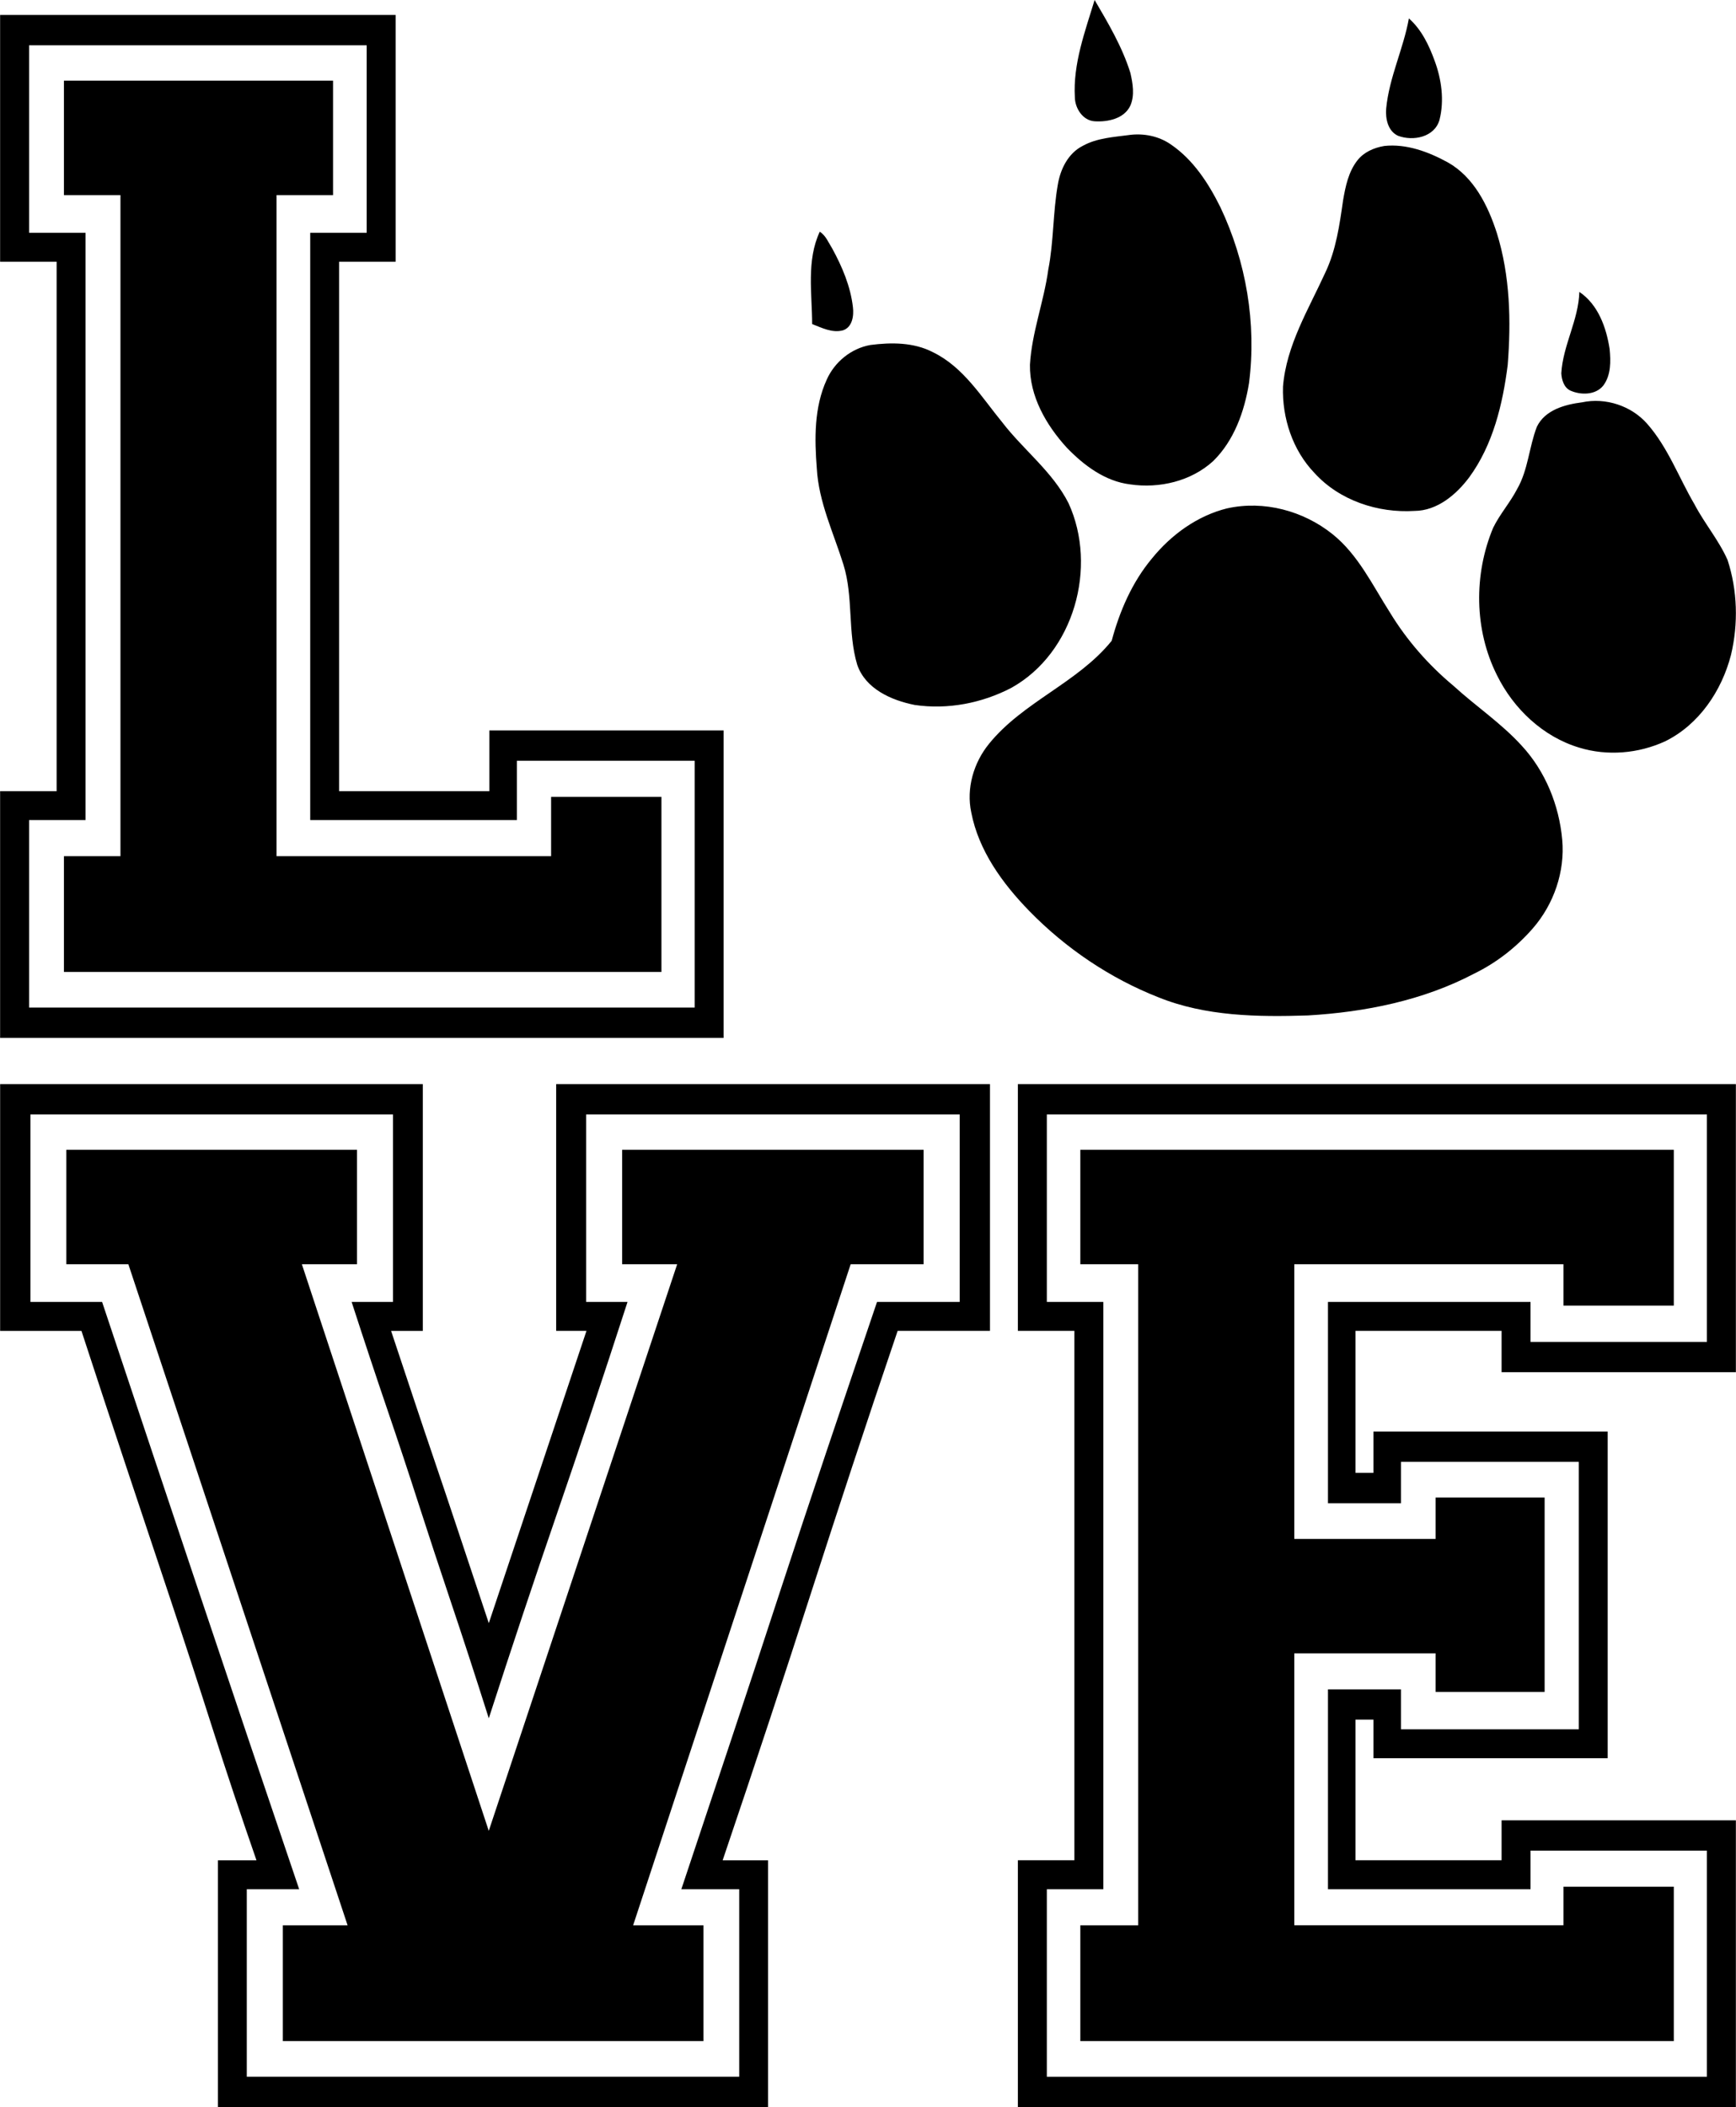
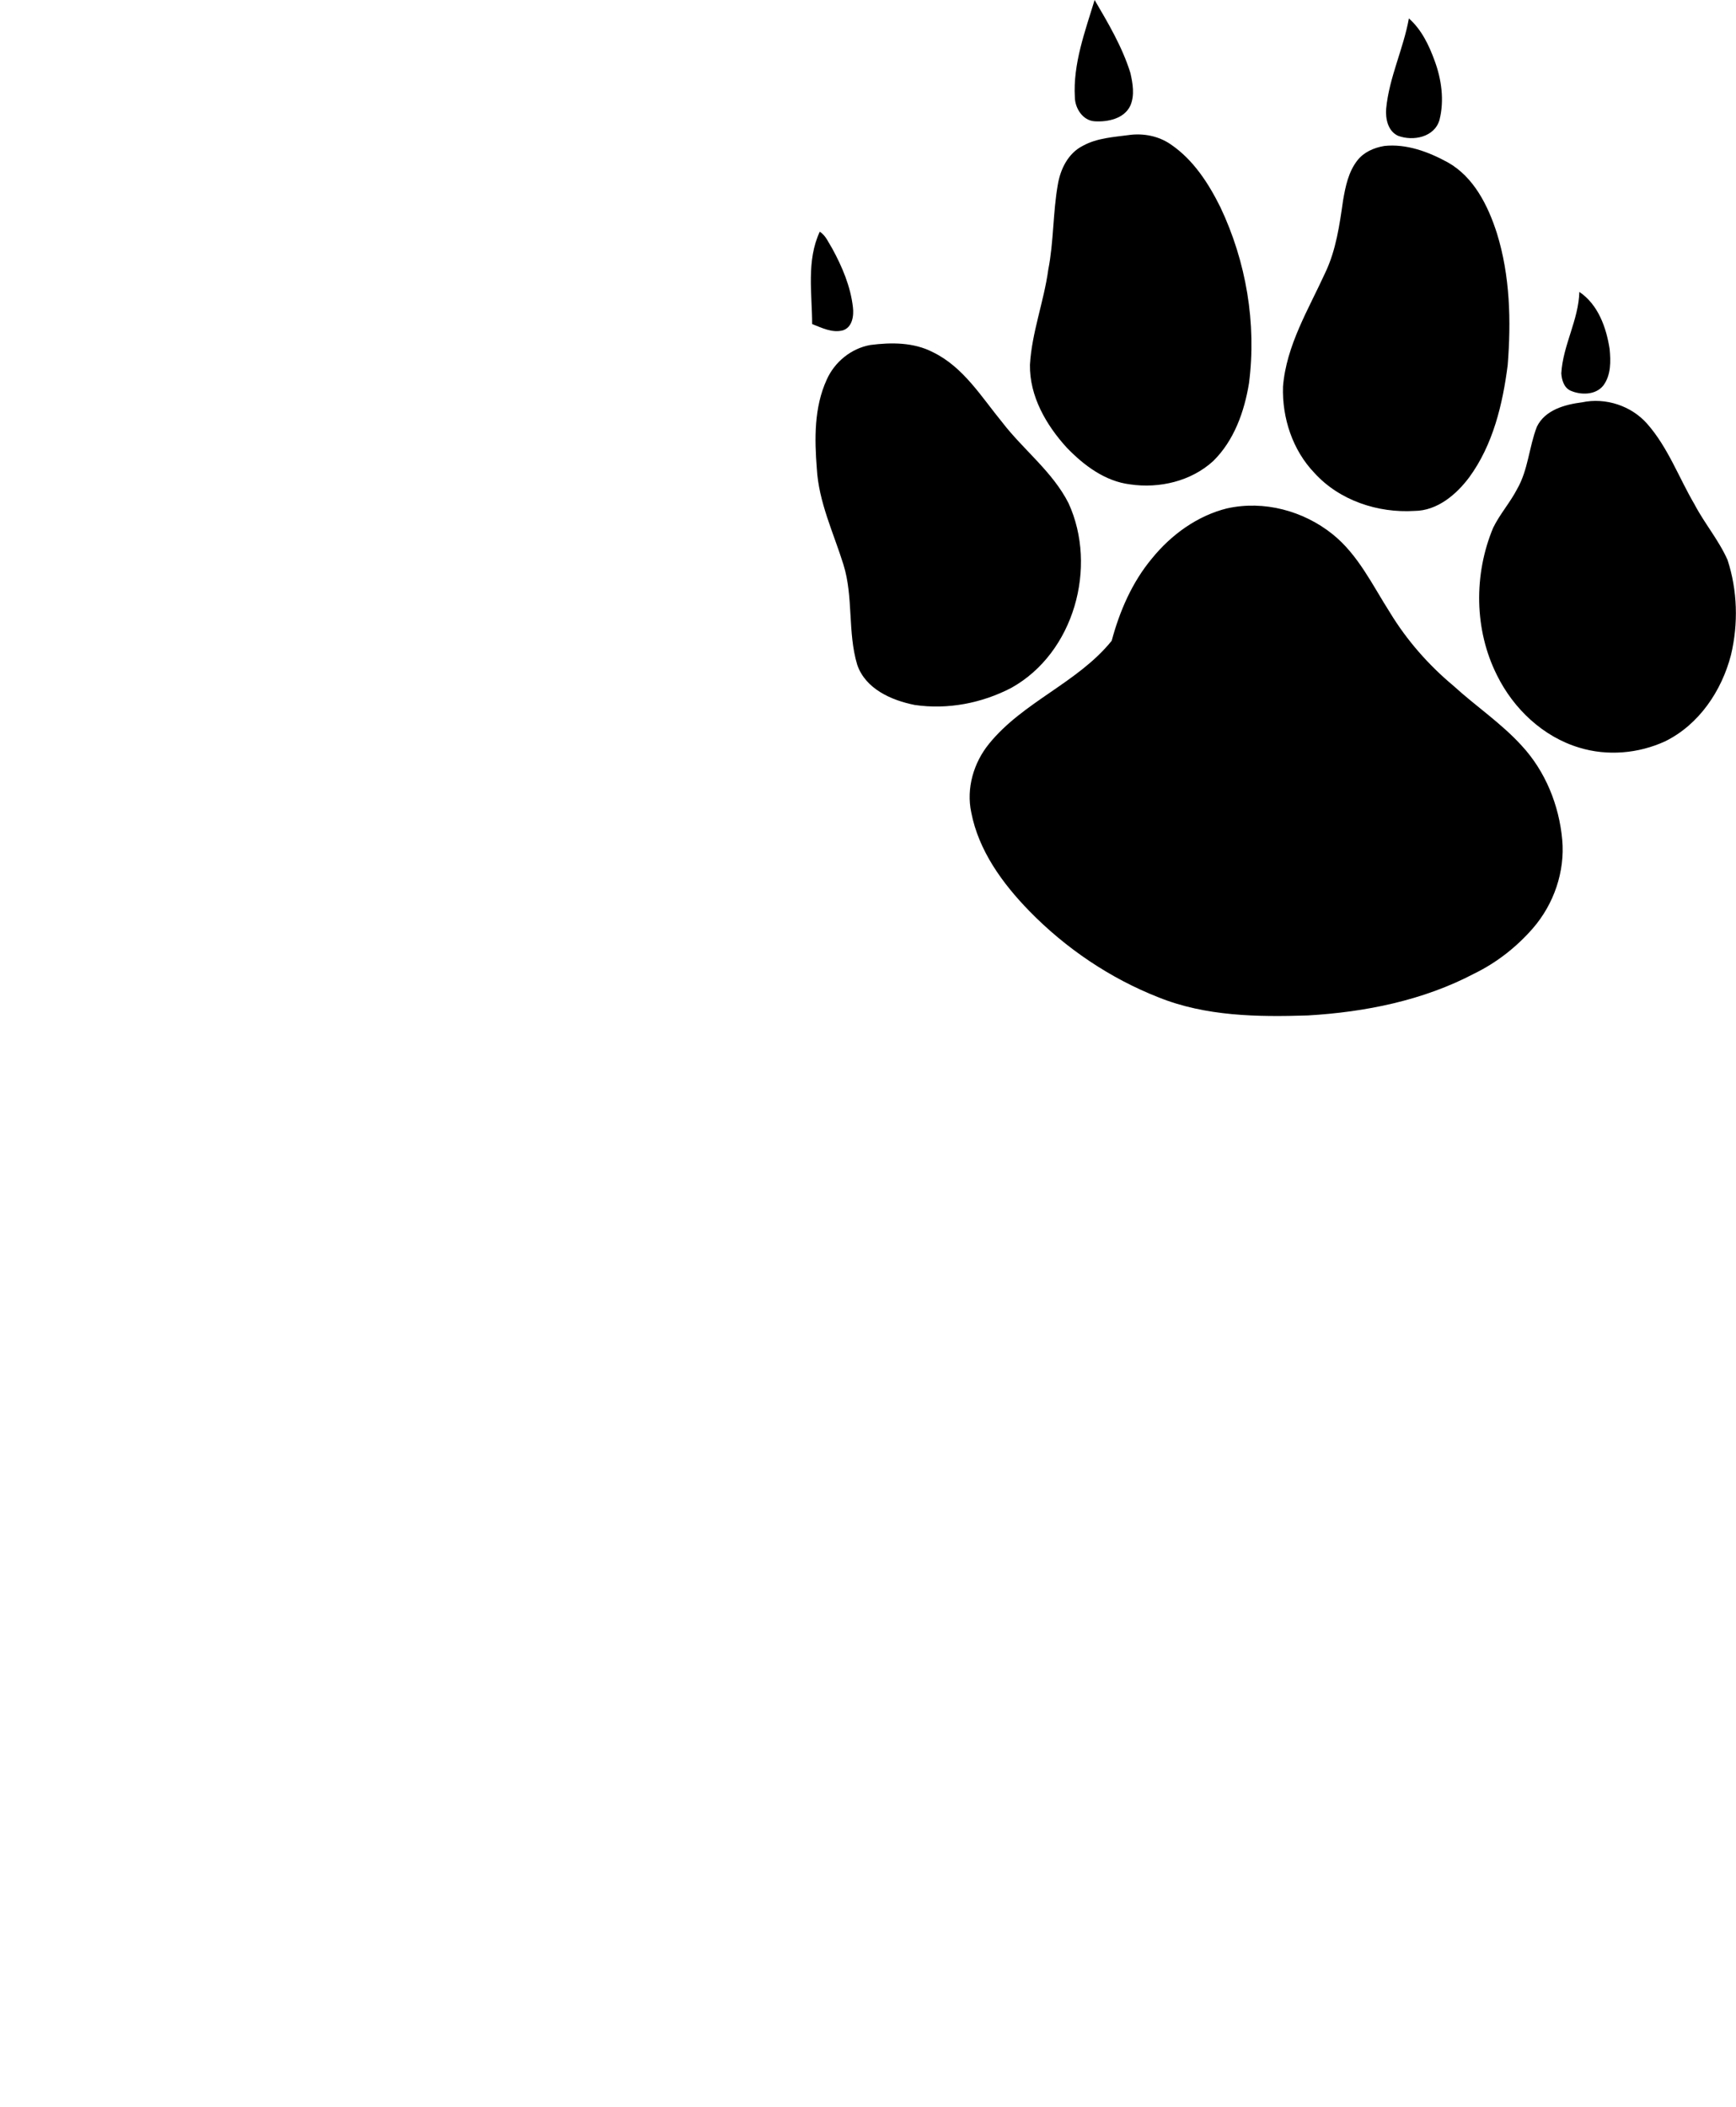
<svg xmlns="http://www.w3.org/2000/svg" xml:space="preserve" width="1.374in" height="1.667in" version="1.0" shape-rendering="geometricPrecision" text-rendering="geometricPrecision" image-rendering="optimizeQuality" fill-rule="evenodd" clip-rule="evenodd" viewBox="0 0 1373.53 1666.66">
  <g id="Layer_x0020_1">
    <path fill="black" d="M866.09 -0c10.83,18.47 21.88,37.11 28.3,57.65 1.9,8.37 3.52,17.64 0,25.84 -4.85,10.44 -17.91,13.12 -28.3,12.45 -9.32,-0.56 -15.46,-10.21 -15.63,-18.87 -1.56,-26.57 8.04,-52.07 15.63,-77.07zm104.87 402.11c29.13,-6.47 60.27,1.9 83.43,20.43 20.31,16.3 31.65,40.46 45.43,62 13.34,21.93 30.48,41.46 50.17,57.87 17.69,16.19 37.84,29.58 54.03,47.38 18.75,20.2 29.63,47.1 32.09,74.39 2.29,25.28 -6.64,51.01 -23.22,70.1 -12.89,14.79 -28.63,27.13 -46.21,35.72 -40.57,21.37 -86.39,30.53 -131.82,33.2 -39.74,1.29 -80.87,0.73 -118.26,-14.34 -38.45,-15.12 -73.44,-38.79 -102.3,-68.37 -21.1,-21.71 -39.96,-47.55 -45.82,-77.85 -4.07,-19.03 1.84,-39.29 14.01,-54.25 26.96,-33.32 70.26,-48.28 97.11,-81.54 6.31,-23.55 16.19,-46.38 31.92,-65.19 15.24,-18.75 35.83,-33.71 59.44,-39.57zm280.89 -83.88c18.59,-3.96 38.96,2.73 51.52,17.02 16.46,18.7 25,42.53 37.45,63.74 7.93,15.12 19.2,28.3 26.12,43.93 7.87,24.05 8.59,50.45 2.73,75.06 -7.31,28.41 -25.33,55.25 -52.18,68.42 -21.09,9.66 -45.65,11.78 -67.92,4.97 -28.63,-8.59 -51.96,-30.7 -65.02,-57.15 -18.14,-35.94 -18.53,-79.86 -3.07,-116.81 5.3,-10.77 13.39,-19.87 18.92,-30.53 8.76,-15.18 9.43,-33.21 15.63,-49.28 6.47,-13.39 22.21,-17.64 35.83,-19.37zm-563.4 -45.32c16.69,-2.18 34.54,-2.23 49.83,5.75 24.06,11.72 38.29,35.39 54.7,55.37 16.8,21.87 39.79,39.01 52.46,63.96 23.22,50.62 4.3,118.43 -45.09,146 -23.33,12.22 -50.51,17.47 -76.63,13.62 -18.53,-3.69 -39.07,-12.73 -45.54,-31.98 -7.65,-25.73 -2.85,-53.52 -10.88,-79.14 -7.81,-25.06 -19.59,-49.39 -21.04,-76.01 -1.84,-23.44 -2.18,-48.27 7.81,-70.1 6.2,-14.01 19.26,-24.72 34.38,-27.46zm561.22 -42.02c14.85,9.99 21.32,28.13 23.94,45.09 0.95,9.76 1.17,20.7 -4.97,28.96 -6.08,7.65 -17.75,7.7 -26.06,4.02 -5.13,-2.4 -6.87,-8.48 -7.2,-13.67 1.28,-22.22 13.67,-42.08 14.28,-64.41zm-607.1 25.45c-0.06,-24.28 -4.63,-50.29 6.03,-73.06 4.85,3.07 6.92,8.7 9.88,13.33 7.87,14.4 14.46,29.92 16.35,46.33 0.83,6.75 -0.39,15.96 -7.93,18.36 -8.37,2.28 -16.69,-2.01 -24.33,-4.97zm452.62 -140.87c17.63,-1.9 35.05,4.58 50.34,12.95 20.7,11.61 31.92,34.32 38.9,56.09 10.44,33.65 11.28,69.37 8.54,104.2 -3.96,31.09 -11.61,63.07 -30.42,88.8 -10.27,13.73 -25.34,26.51 -43.37,26.62 -28.96,1.79 -59.38,-8.26 -79.13,-30.02 -17.31,-18.03 -25.67,-43.54 -24.89,-68.31 2.62,-32.65 20.2,-61.06 33.48,-90.19 8.54,-17.91 11.28,-37.78 14.07,-57.2 1.9,-10.99 4.24,-22.49 11.27,-31.48 5.08,-6.58 13.17,-10.1 21.21,-11.44zm-201.65 -8.7c11.39,-1.51 23.44,0.89 32.93,7.53 17.69,12.06 29.69,30.58 39.07,49.45 20.48,43.09 28.8,92.03 22.71,139.41 -3.68,22.44 -11.78,45.32 -28.35,61.56 -17.46,15.96 -42.64,21.82 -65.69,18.42 -19.87,-2.4 -36.67,-15.07 -50.17,-29.07 -16.3,-17.86 -29.52,-40.69 -29.13,-65.58 1.51,-25.62 11.05,-49.89 14.51,-75.23 4.35,-22.16 3.63,-44.93 7.53,-67.08 2.01,-12.33 8.15,-24.95 19.76,-30.81 11.28,-6.25 24.39,-6.92 36.83,-8.59zm221.24 -92.2c9.99,8.82 15.91,21.21 20.37,33.48 5.47,14.79 7.76,31.37 3.85,46.77 -3.91,13.79 -20.98,17.08 -32.87,12.56 -8.04,-3.74 -9.99,-13.61 -9.32,-21.54 2.35,-24.61 13.62,-47.1 17.97,-71.27z" />
-     <path id="_x0020__x0028_1_x0029_" fill="black" d="M1324.41 1614.48l-469.63 0 0 -91.59 45.8 0 0 -522.89 -45.8 0 0 -90.52 469.63 0 0 123.23 -87.33 0 0 -32.72 -212.98 0 0 217.26 111.83 0 0 -32.72 86.26 0 0 153.76 -86.26 0 0 -30.53 -111.83 0 0 215.11 212.98 0 0 -30.53 87.33 0 0 122.12zm-832.2 -614.48l0 -90.52 238.54 0 0 90.52 -57.71 0 -172.13 522.89 55.62 0 0 91.59 -332.81 0 0 -91.59 51.24 0 -173.48 -522.89 -49.09 0 0 -90.52 230.03 0 0 90.52 -43.64 0 147.89 448.18 149.08 -448.18 -43.56 0zm4.26 29.82c-19.55,60.32 -38.22,116.31 -55.98,167.92 -17.76,51.61 -35.69,105.41 -53.8,161.39 -10.84,-34.16 -20.8,-64.69 -29.85,-91.59 -9.05,-26.9 -17.53,-52.72 -25.51,-77.43 -7.94,-24.72 -16.26,-49.8 -24.94,-75.25 -8.68,-25.45 -18.1,-53.8 -28.23,-85.04l32.72 0 0 -148.31 -286.9 0 0 148.31 56.72 0c26.9,80.67 52.89,158.47 77.97,233.35 25.08,74.88 51.07,151.94 77.97,231.17l-41.45 0 0 148.31 389.67 0 0 -148.31 -45.8 0c13.82,-41.43 27.07,-81.24 39.81,-119.4 12.71,-38.17 25.25,-76.16 37.59,-113.95 12.37,-37.8 24.91,-75.59 37.63,-113.42 12.74,-37.8 25.99,-77.06 39.81,-117.75l65.43 0 0 -148.31 -295.58 0 0 148.31 32.72 0zm-187.1 22.87c7.26,21.82 13.45,40.35 18.53,55.64 5.07,15.26 10.32,30.9 15.78,46.88 5.44,16 11.43,33.79 17.96,53.43 6.56,19.64 14.9,44.72 25.06,75.25l77.29 -231.2 -23.98 0 0 -195.19 343.28 0 0 195.19 -73.07 0c-13.08,38.56 -25.08,74.34 -35.98,107.43 -10.9,33.08 -21.62,65.97 -32.18,98.69 -10.53,32.71 -21.43,66.17 -32.72,100.33 -11.26,34.17 -23.81,71.59 -37.59,112.31l35.95 0 0 195.22 -435.38 0 0 -195.22 30.53 0c-12.37,-35.61 -24,-70.51 -34.9,-104.67 -10.89,-34.17 -21.99,-68.16 -33.25,-101.95 -11.3,-33.82 -22.73,-68.16 -34.36,-103.06 -11.63,-34.9 -23.64,-71.25 -35.98,-109.07l-64.35 0 0 -195.19 334.46 0 0 195.19 -25.09 0zm-90.63 -375.48l217.26 0 0 -46.87 87.31 0 0 138.47 -472.81 0 0 -91.59 44.72 0 0 -522.87 -44.72 0 0 -90.52 212.95 0 0 90.52 -44.72 0 0 522.87zm26.64 -493.07l44.69 0 0 -148.31 -267.15 0 0 148.31 44.69 0 0 464.52 -44.69 0 0 148.31 526.69 0 0 -195.19 -140.68 0 0 46.88 -163.55 0 0 -464.52zm22.87 22.89l0 418.76 118.89 0 0 -48.01 185.37 0 0 243.2 -572.52 0 0 -195.19 44.72 0 0 -418.76 -44.72 0 0 -195.2 312.97 0 0 195.2 -44.72 0zm1082.35 1256.78l-139.57 0 0 30.53 -160.29 0 0 -158.1 57.77 0 0 31.61 140.69 0 0 -211.53 -140.69 0 0 32.69 -57.77 0 0 -159.18 160.29 0 0 31.61 139.57 0 0 -179.92 -522.32 0 0 148.31 44.69 0 0 464.52 -44.69 0 0 148.31 522.32 0 0 -178.85zm22.93 202.85l-568.17 0 0 -195.22 44.72 0 0 -418.75 -44.72 0 0 -195.19 568.17 0 0 227.9 -185.4 0 0 -32.71 -115.6 0 0 112.33 14.19 0 0 -32.72 185.37 0 0 258.44 -185.37 0 0 -30.53 -14.19 0 0 111.23 115.6 0 0 -31.61 185.4 0 0 226.83z" />
  </g>
</svg>